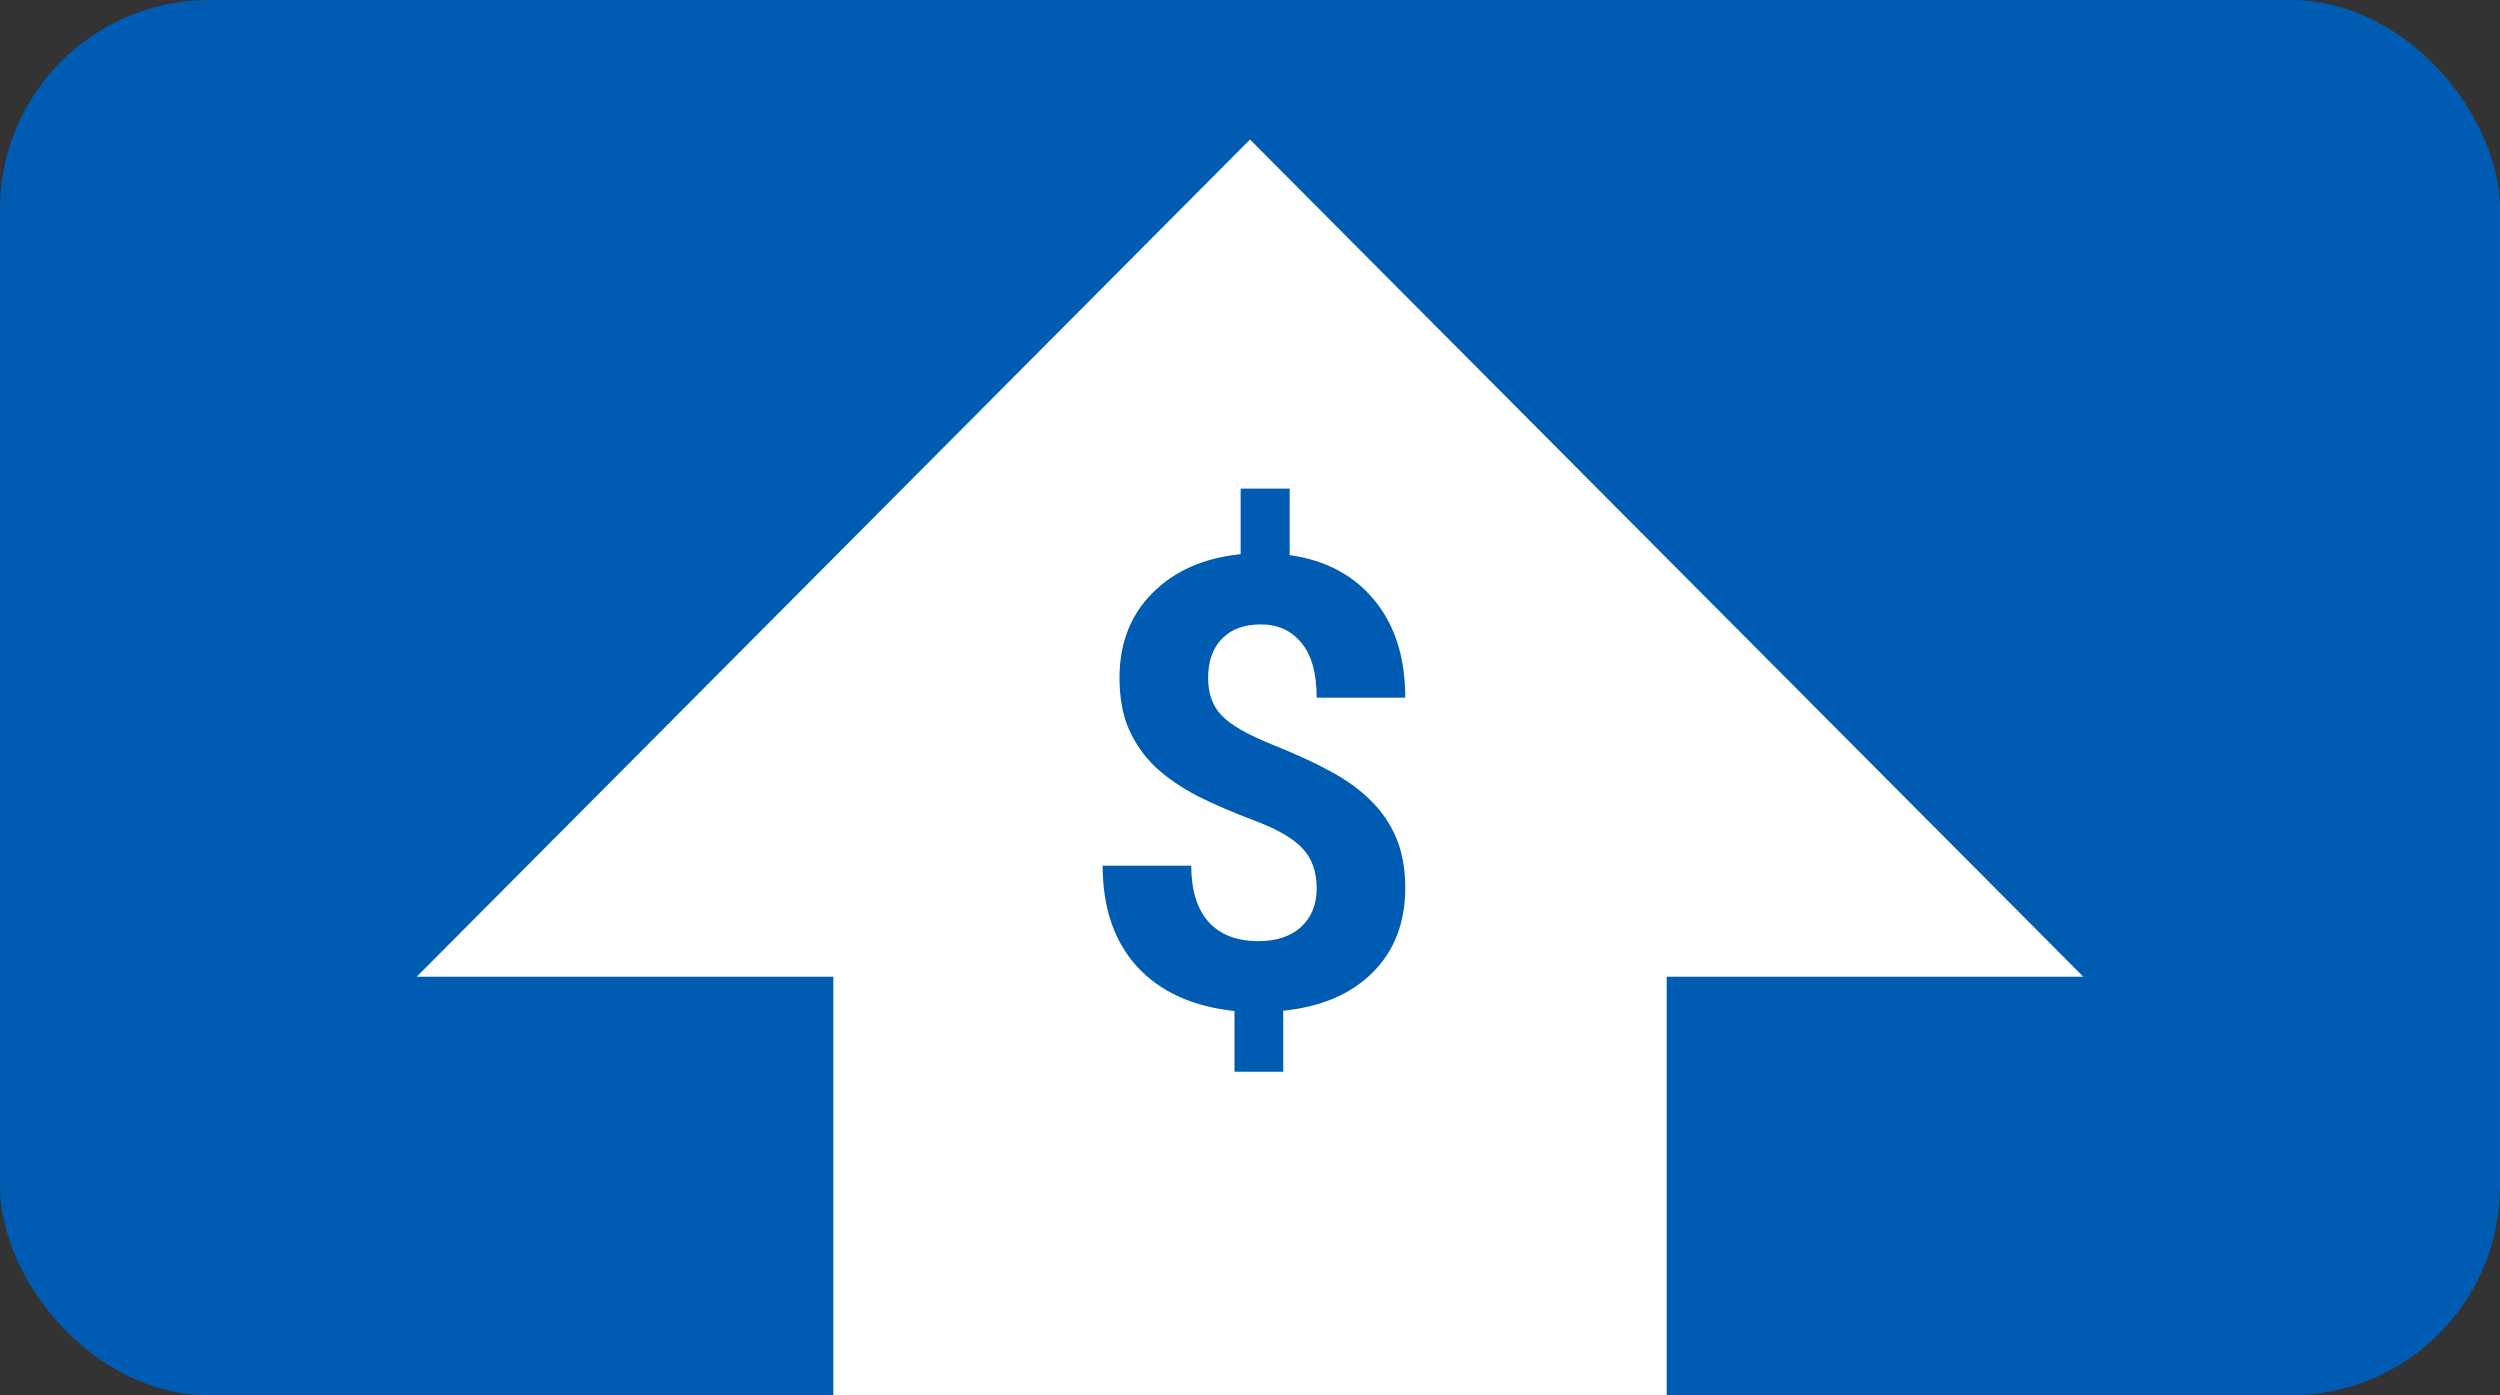
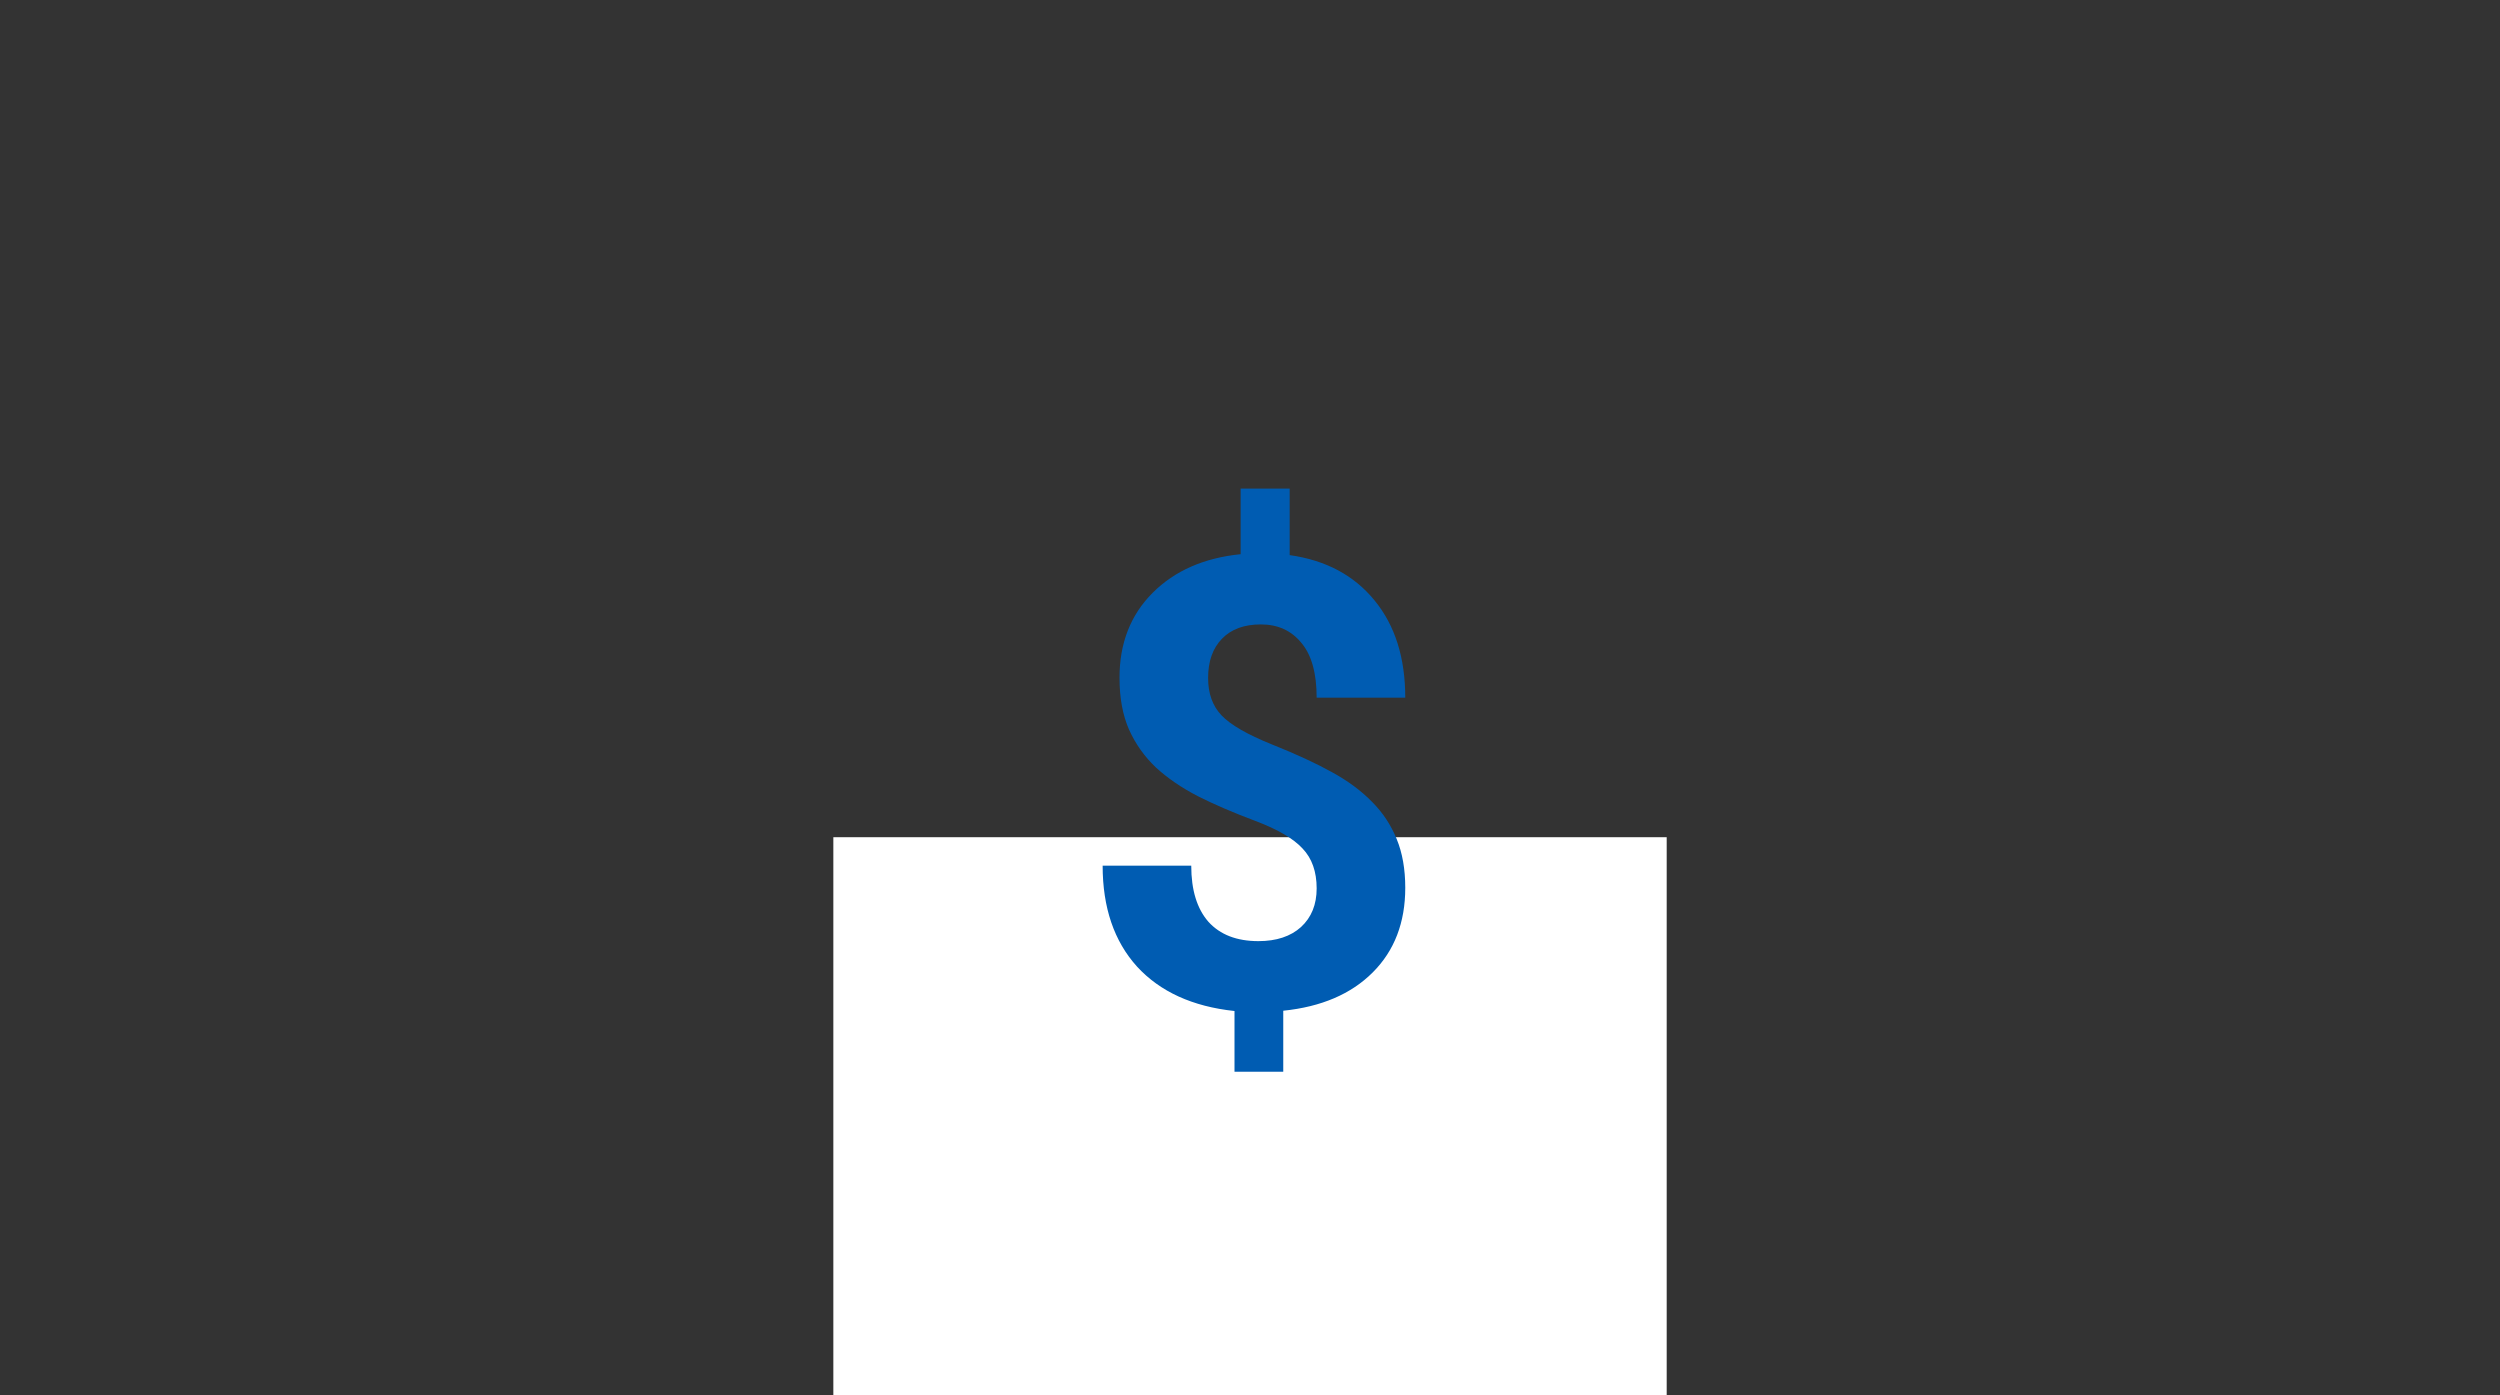
<svg xmlns="http://www.w3.org/2000/svg" width="86" height="48" viewBox="0 0 86 48" fill="none">
  <rect x="0" y="0" width="86" height="48" fill="#333333" stroke="none" />
  <g id="HBV_Arrow_Up">
    <g id="HB_Arrow_Down">
-       <rect id="Rectangle" width="86" height="48" rx="7.2" fill="#005CB2" />
      <g id="Group 2">
        <rect id="Rectangle 3" x="57.334" y="48" width="28.667" height="19.2" transform="rotate(-180 57.334 48)" fill="white" />
-         <path id="Triangle 2" fill-rule="evenodd" clip-rule="evenodd" d="M43 4.8L71.667 33.6L14.333 33.6L43 4.8Z" fill="white" />
        <path id="$" d="M45.293 30.561C45.293 29.984 45.131 29.527 44.808 29.189C44.492 28.845 43.95 28.529 43.184 28.24C42.417 27.952 41.756 27.667 41.201 27.386C40.645 27.098 40.167 26.771 39.767 26.405C39.373 26.032 39.063 25.596 38.838 25.097C38.62 24.598 38.511 24.004 38.511 23.315C38.511 22.127 38.891 21.153 39.651 20.393C40.41 19.634 41.419 19.191 42.678 19.064V16.807H44.365V19.096C45.609 19.272 46.583 19.792 47.286 20.657C47.99 21.515 48.341 22.629 48.341 24H45.293C45.293 23.157 45.117 22.527 44.766 22.113C44.421 21.691 43.957 21.48 43.374 21.48C42.797 21.48 42.35 21.645 42.034 21.975C41.718 22.299 41.559 22.749 41.559 23.325C41.559 23.86 41.714 24.289 42.024 24.612C42.333 24.936 42.906 25.266 43.743 25.604C44.587 25.941 45.279 26.261 45.82 26.563C46.362 26.859 46.819 27.196 47.191 27.576C47.564 27.948 47.849 28.377 48.046 28.863C48.243 29.341 48.341 29.9 48.341 30.54C48.341 31.735 47.968 32.705 47.223 33.45C46.478 34.196 45.451 34.635 44.144 34.769V36.868H42.467V34.779C41.025 34.625 39.907 34.115 39.113 33.25C38.325 32.378 37.931 31.221 37.931 29.78H40.979C40.979 30.617 41.176 31.26 41.57 31.71C41.971 32.153 42.544 32.375 43.289 32.375C43.908 32.375 44.397 32.213 44.755 31.89C45.114 31.559 45.293 31.116 45.293 30.561Z" fill="#005CB2" />
      </g>
    </g>
  </g>
</svg>